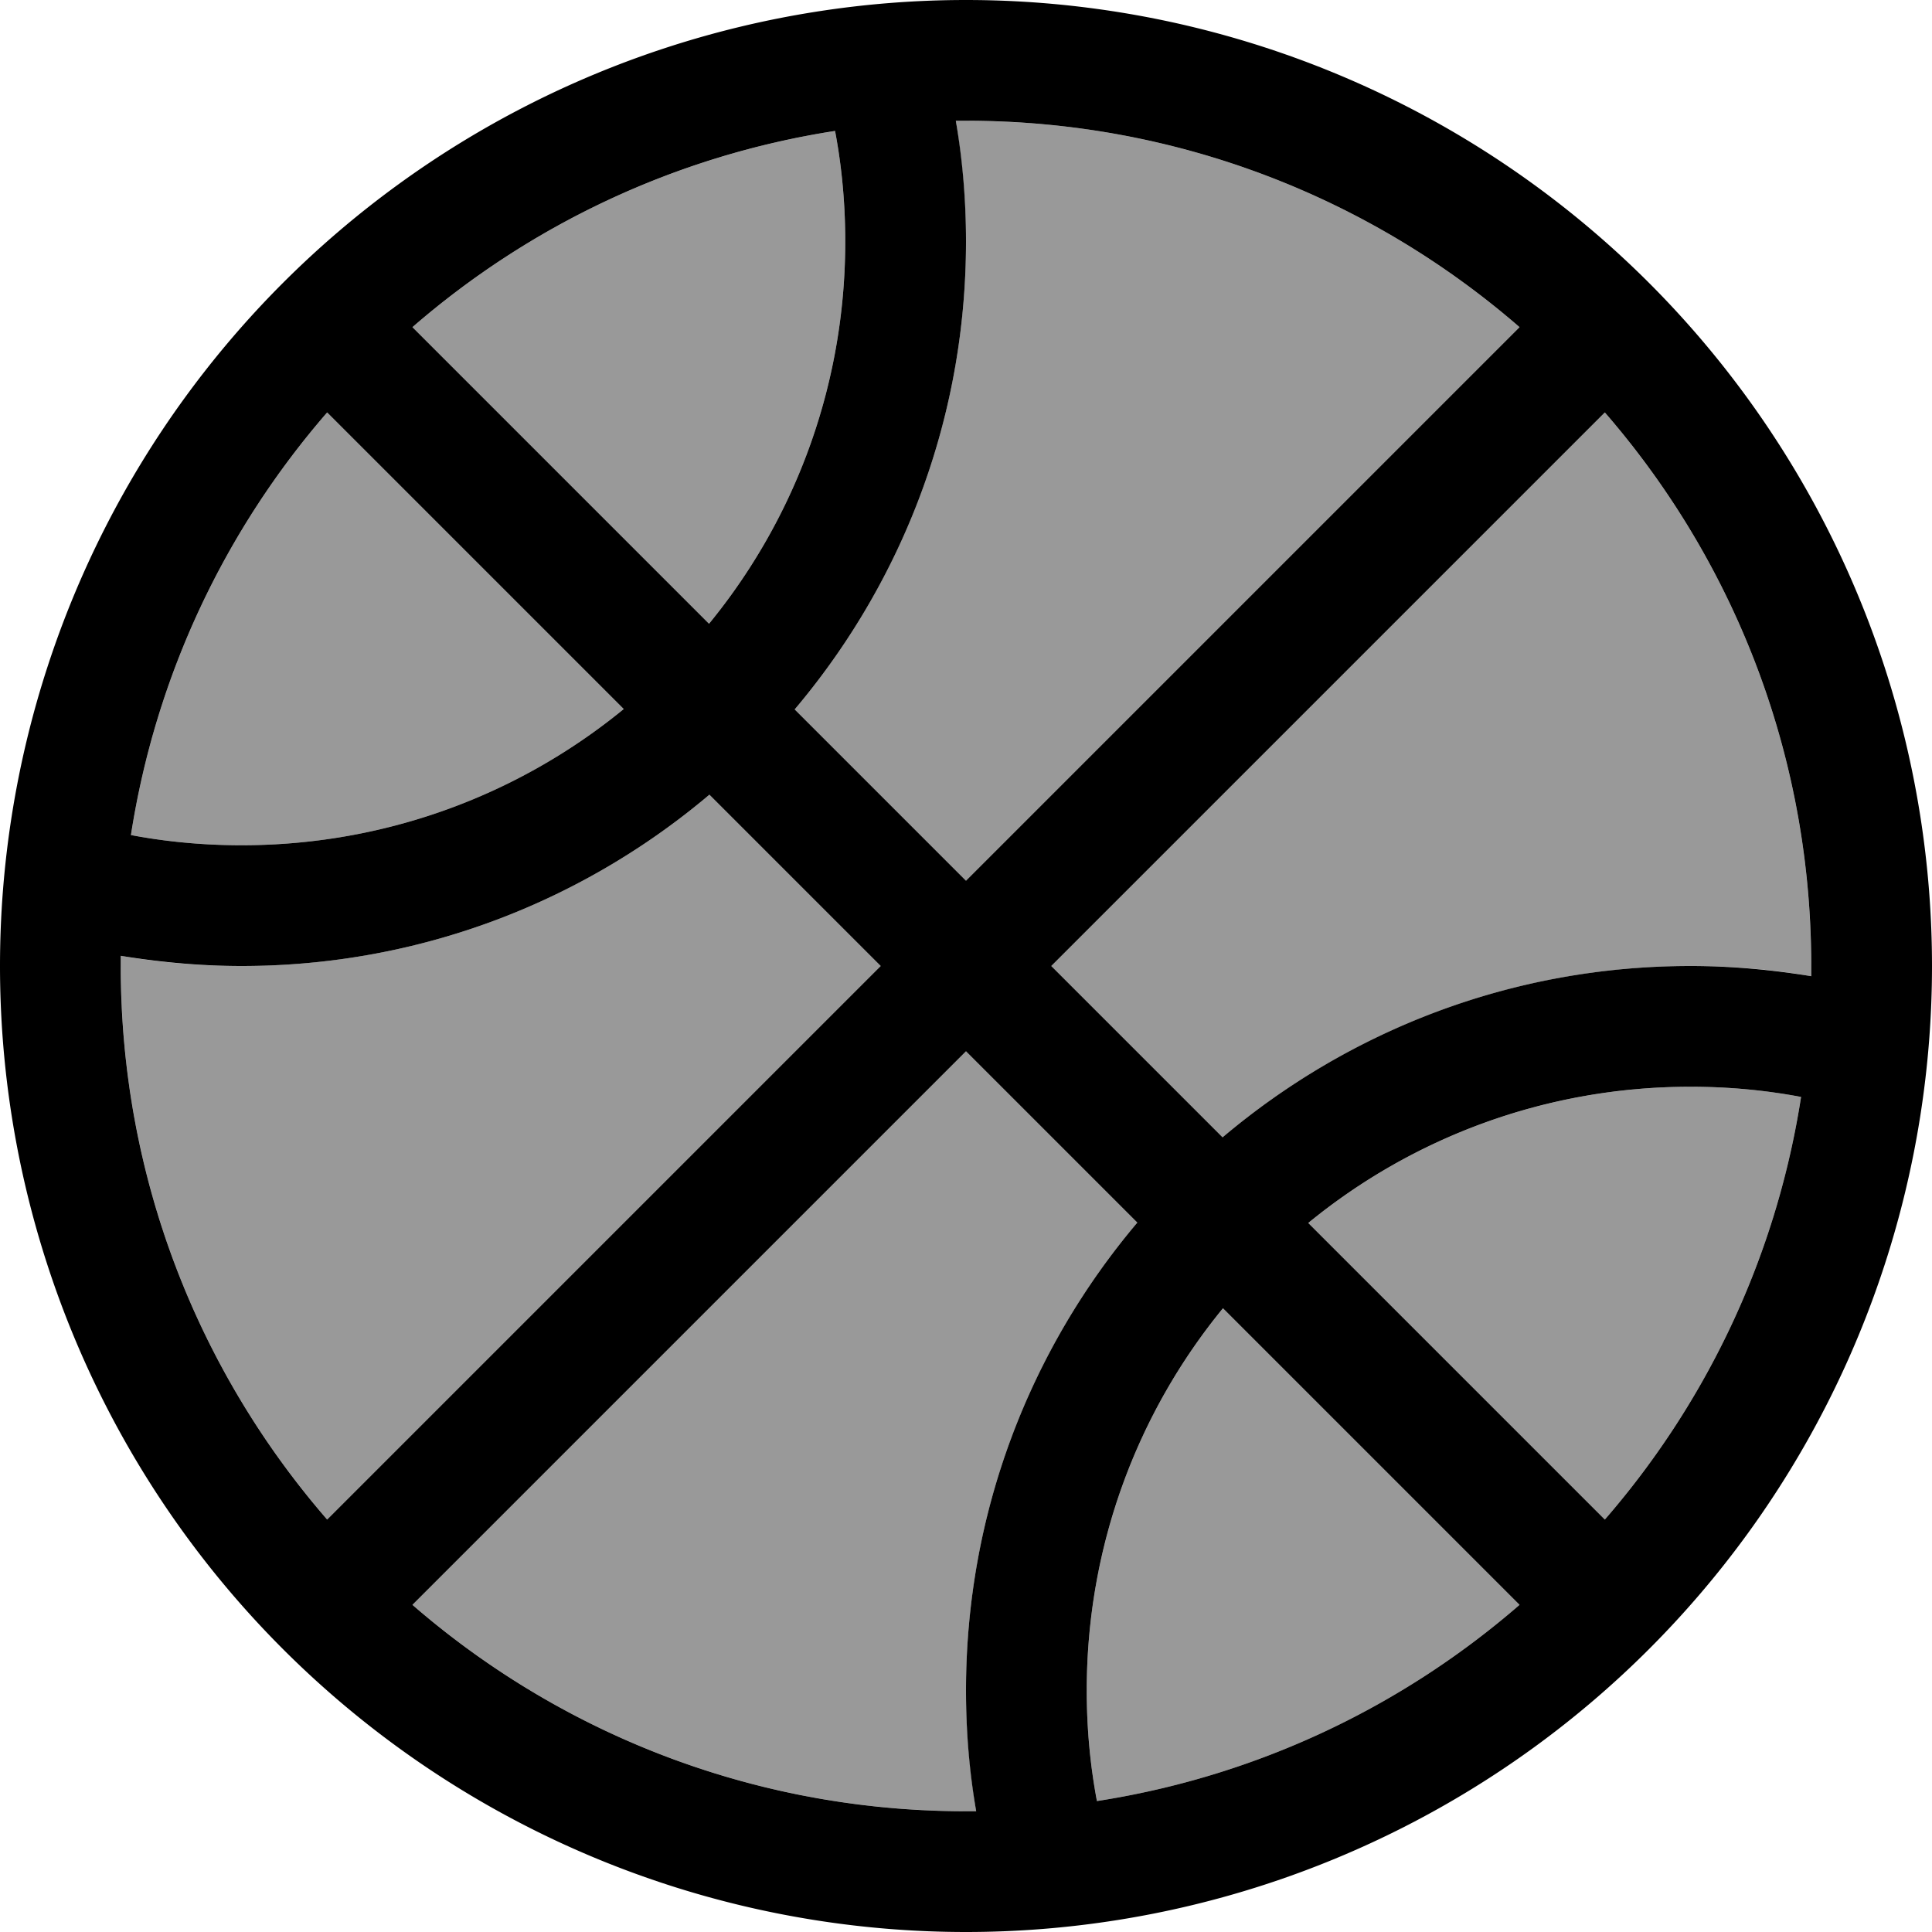
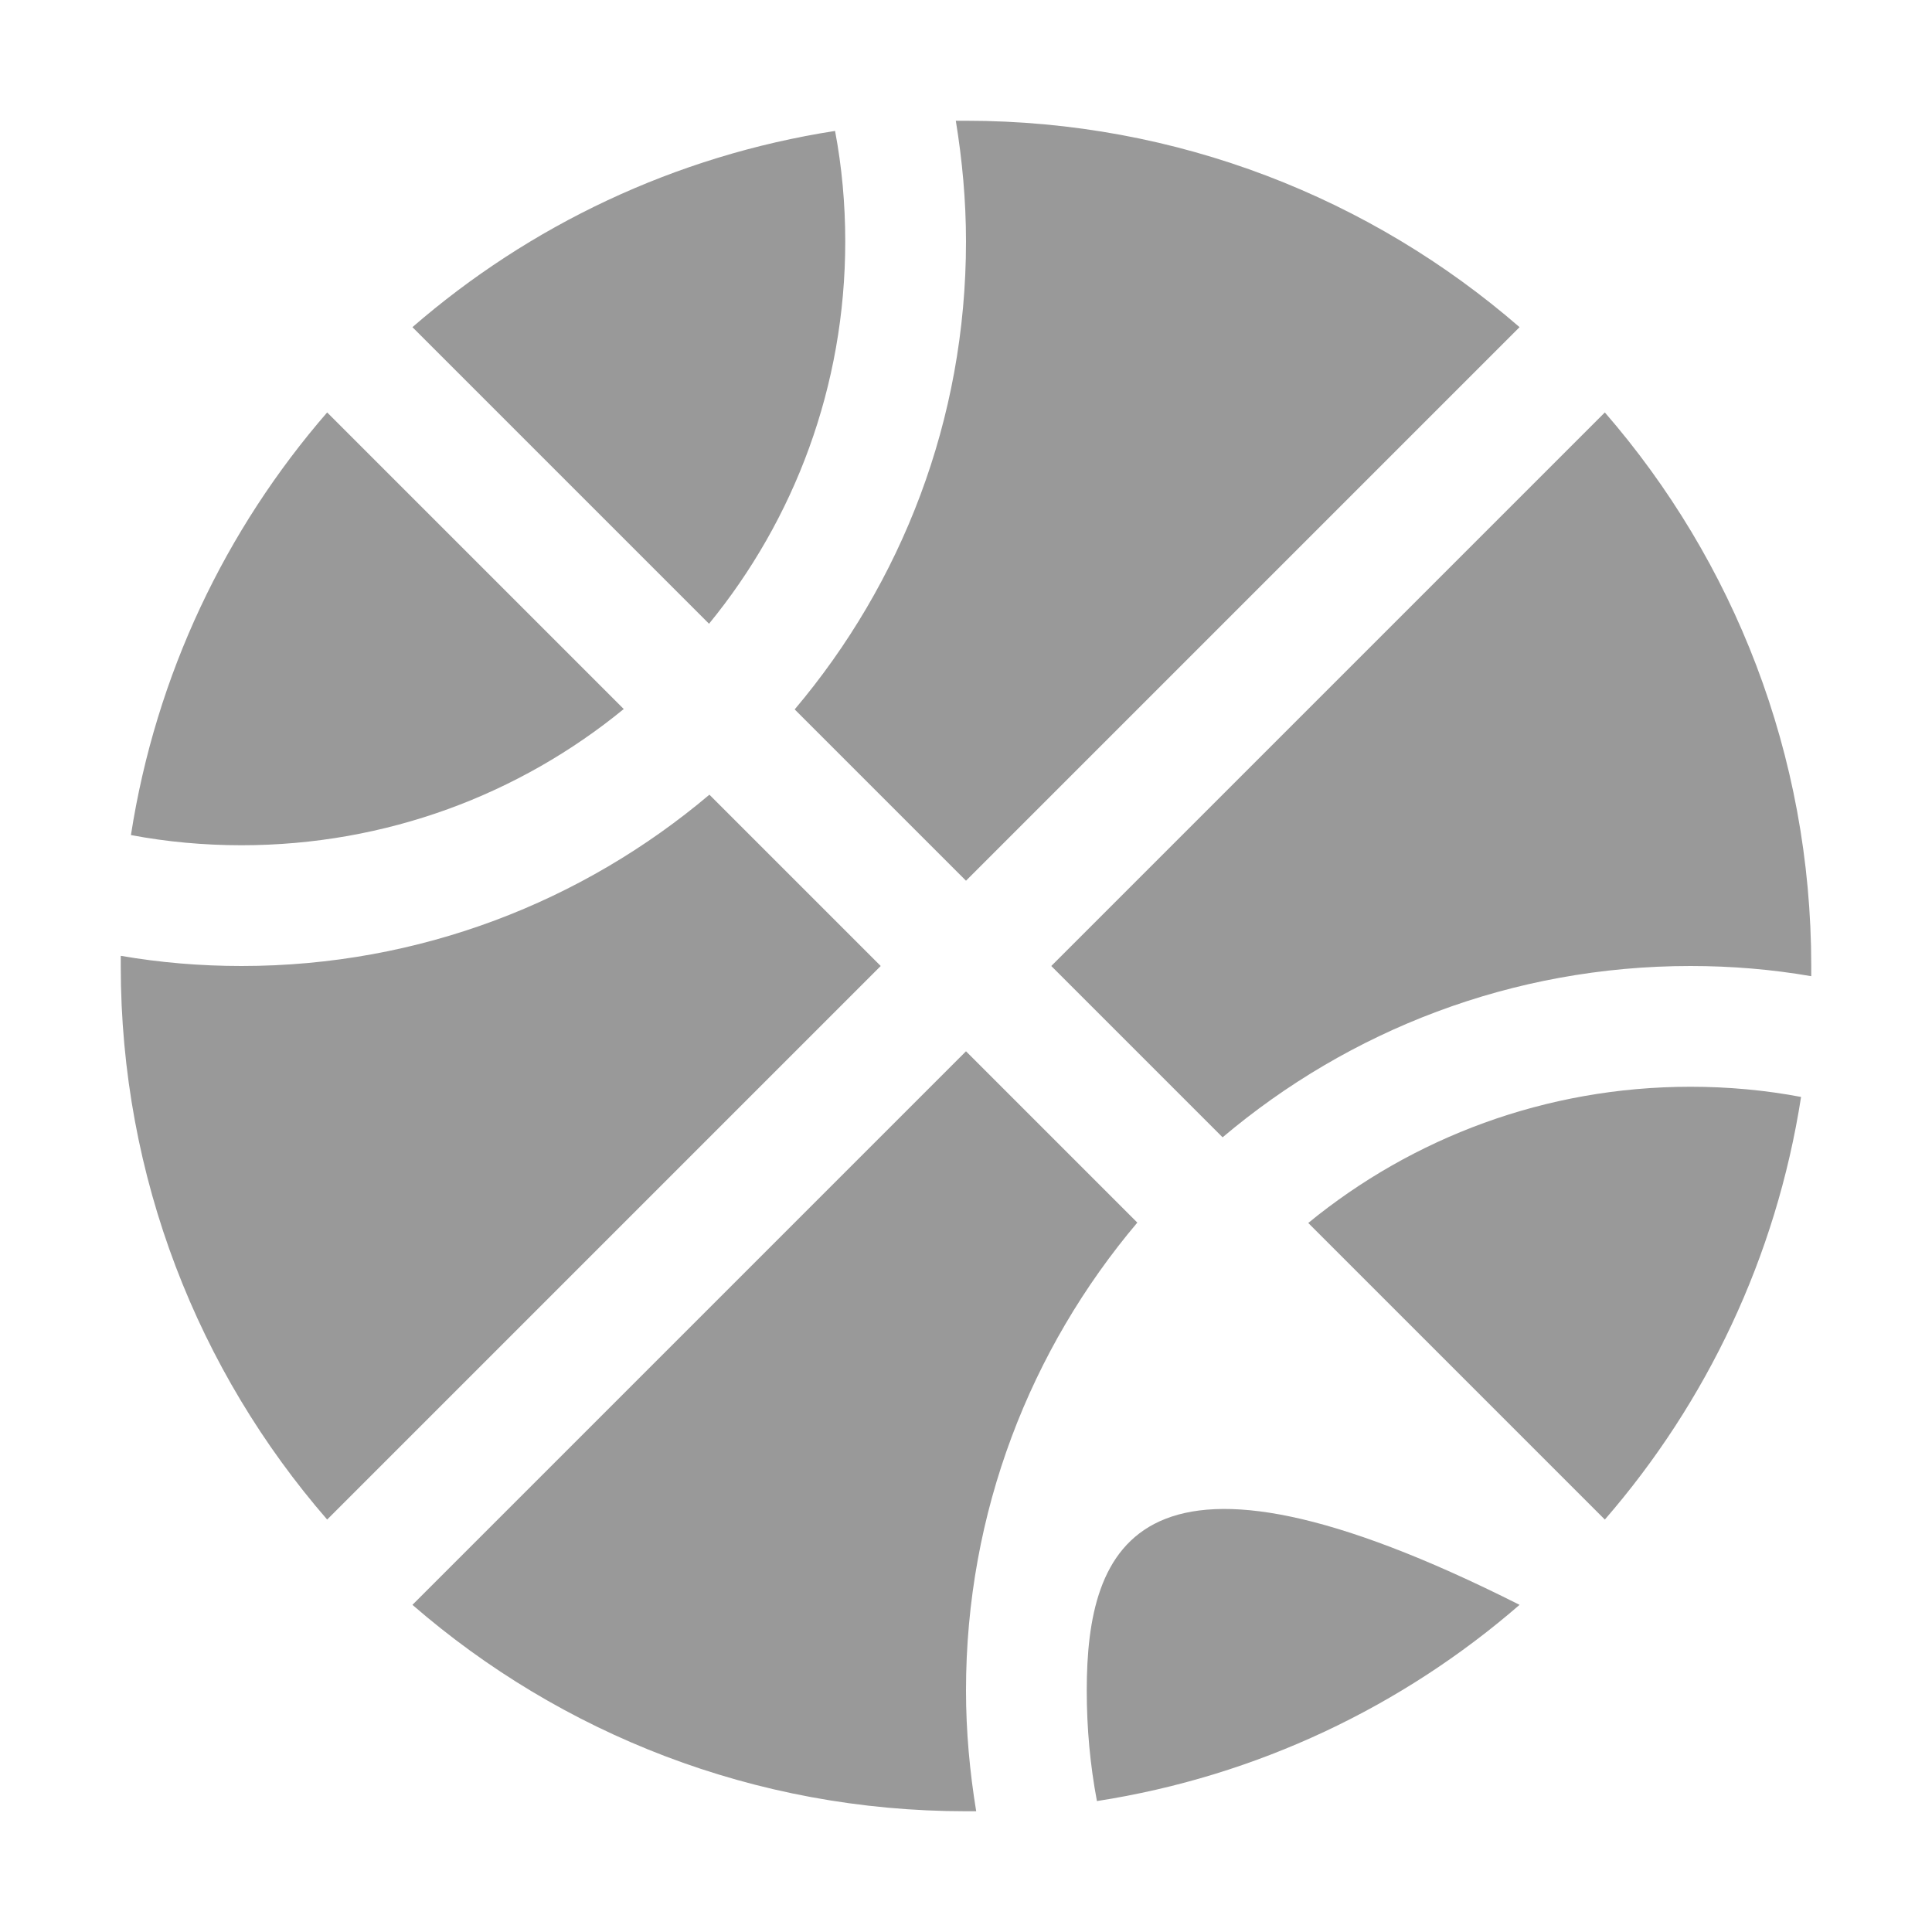
<svg xmlns="http://www.w3.org/2000/svg" viewBox="0 0 512 512">
  <defs>
    <style>.fa-secondary{opacity:.4}</style>
  </defs>
-   <path class="fa-secondary" d="M32 253.3c0 .9 0 1.8 0 2.7c0 56.1 20.6 107.4 54.7 146.7L233.4 256 188 210.6C154.5 238.9 111.3 256 64 256c-10.9 0-21.6-.9-32-2.7zm2.7-32C44.2 223.1 54 224 64 224c38.4 0 73.7-13.5 101.3-36.1L86.7 109.3c-26.9 31-45.4 69.5-52 112zM109.3 86.7l78.6 78.6C210.5 137.7 224 102.4 224 64c0-10-.9-19.8-2.7-29.3c-42.5 6.6-81 25.1-112 52zm0 338.6C148.6 459.4 199.9 480 256 480c.9 0 1.8 0 2.7 0c-1.7-10.4-2.7-21.1-2.7-32c0-47.3 17.1-90.5 45.4-124L256 278.6 109.3 425.3zM210.6 188L256 233.4 402.7 86.7C363.4 52.6 312.1 32 256 32c-.9 0-1.8 0-2.7 0c1.7 10.4 2.7 21.1 2.7 32c0 47.3-17.1 90.5-45.4 124zm68 68L324 301.4c33.5-28.3 76.7-45.4 124-45.4c10.9 0 21.6 .9 32 2.7c0-.9 0-1.8 0-2.7c0-56.1-20.6-107.4-54.7-146.7L278.6 256zM288 448c0 10 .9 19.8 2.7 29.3c42.5-6.6 81-25.1 112-52l-78.6-78.6C301.5 374.3 288 409.6 288 448zm58.7-123.9l78.6 78.6c26.9-31 45.4-69.5 52-112c-9.5-1.8-19.3-2.7-29.3-2.7c-38.4 0-73.7 13.5-101.3 36.1z" />
-   <path class="fa-primary" d="M290.7 477.3c-1.8-9.5-2.7-19.3-2.7-29.3c0-38.4 13.5-73.7 36.1-101.3l78.6 78.6c-31 26.9-69.5 45.4-112 52zm-32 2.7c-.9 0-1.8 0-2.7 0c-56.1 0-107.4-20.6-146.7-54.7L256 278.6 301.4 324C273.1 357.5 256 400.7 256 448c0 10.9 .9 21.6 2.7 32zM324 301.4L278.6 256 425.3 109.3C459.4 148.6 480 199.9 480 256c0 .9 0 1.8 0 2.7c-10.4-1.7-21.1-2.7-32-2.7c-47.3 0-90.5 17.1-124 45.4zm22.7 22.7C374.3 301.5 409.6 288 448 288c10 0 19.8 .9 29.3 2.7c-6.6 42.5-25.1 81-52 112l-78.6-78.6zM256 233.4L210.6 188C238.9 154.5 256 111.3 256 64c0-10.9-.9-21.6-2.7-32c.9 0 1.8 0 2.7 0c56.1 0 107.4 20.6 146.7 54.7L256 233.4zm-68.1-68.1L109.3 86.7c31-26.9 69.5-45.4 112-52C223.1 44.2 224 54 224 64c0 38.4-13.5 73.7-36.1 101.3zm-22.6 22.6C137.7 210.5 102.4 224 64 224c-10 0-19.8-.9-29.3-2.7c6.6-42.5 25.1-81 52-112l78.6 78.6zM32 253.3c10.4 1.7 21.1 2.7 32 2.7c47.3 0 90.5-17.1 124-45.4L233.4 256 86.7 402.7C52.6 363.4 32 312.1 32 256c0-.9 0-1.8 0-2.7zM256 512A256 256 0 1 0 256 0a256 256 0 1 0 0 512z" />
+   <path class="fa-secondary" d="M32 253.3c0 .9 0 1.8 0 2.7c0 56.1 20.6 107.4 54.7 146.7L233.4 256 188 210.6C154.5 238.9 111.3 256 64 256c-10.9 0-21.6-.9-32-2.7zm2.7-32C44.2 223.1 54 224 64 224c38.4 0 73.7-13.5 101.3-36.1L86.7 109.3c-26.9 31-45.4 69.5-52 112zM109.3 86.7l78.6 78.6C210.5 137.7 224 102.4 224 64c0-10-.9-19.8-2.7-29.3c-42.5 6.6-81 25.1-112 52zm0 338.6C148.6 459.4 199.9 480 256 480c.9 0 1.8 0 2.7 0c-1.7-10.4-2.7-21.1-2.7-32c0-47.3 17.1-90.5 45.4-124L256 278.6 109.3 425.3zM210.6 188L256 233.4 402.7 86.7C363.4 52.6 312.1 32 256 32c-.9 0-1.8 0-2.7 0c1.7 10.4 2.7 21.1 2.7 32c0 47.3-17.1 90.5-45.4 124zm68 68L324 301.4c33.5-28.3 76.7-45.4 124-45.4c10.9 0 21.6 .9 32 2.7c0-.9 0-1.8 0-2.7c0-56.1-20.6-107.4-54.7-146.7L278.6 256zM288 448c0 10 .9 19.8 2.7 29.3c42.5-6.6 81-25.1 112-52C301.5 374.3 288 409.6 288 448zm58.7-123.9l78.6 78.6c26.9-31 45.4-69.5 52-112c-9.5-1.8-19.3-2.7-29.3-2.7c-38.4 0-73.7 13.5-101.3 36.1z" />
</svg>